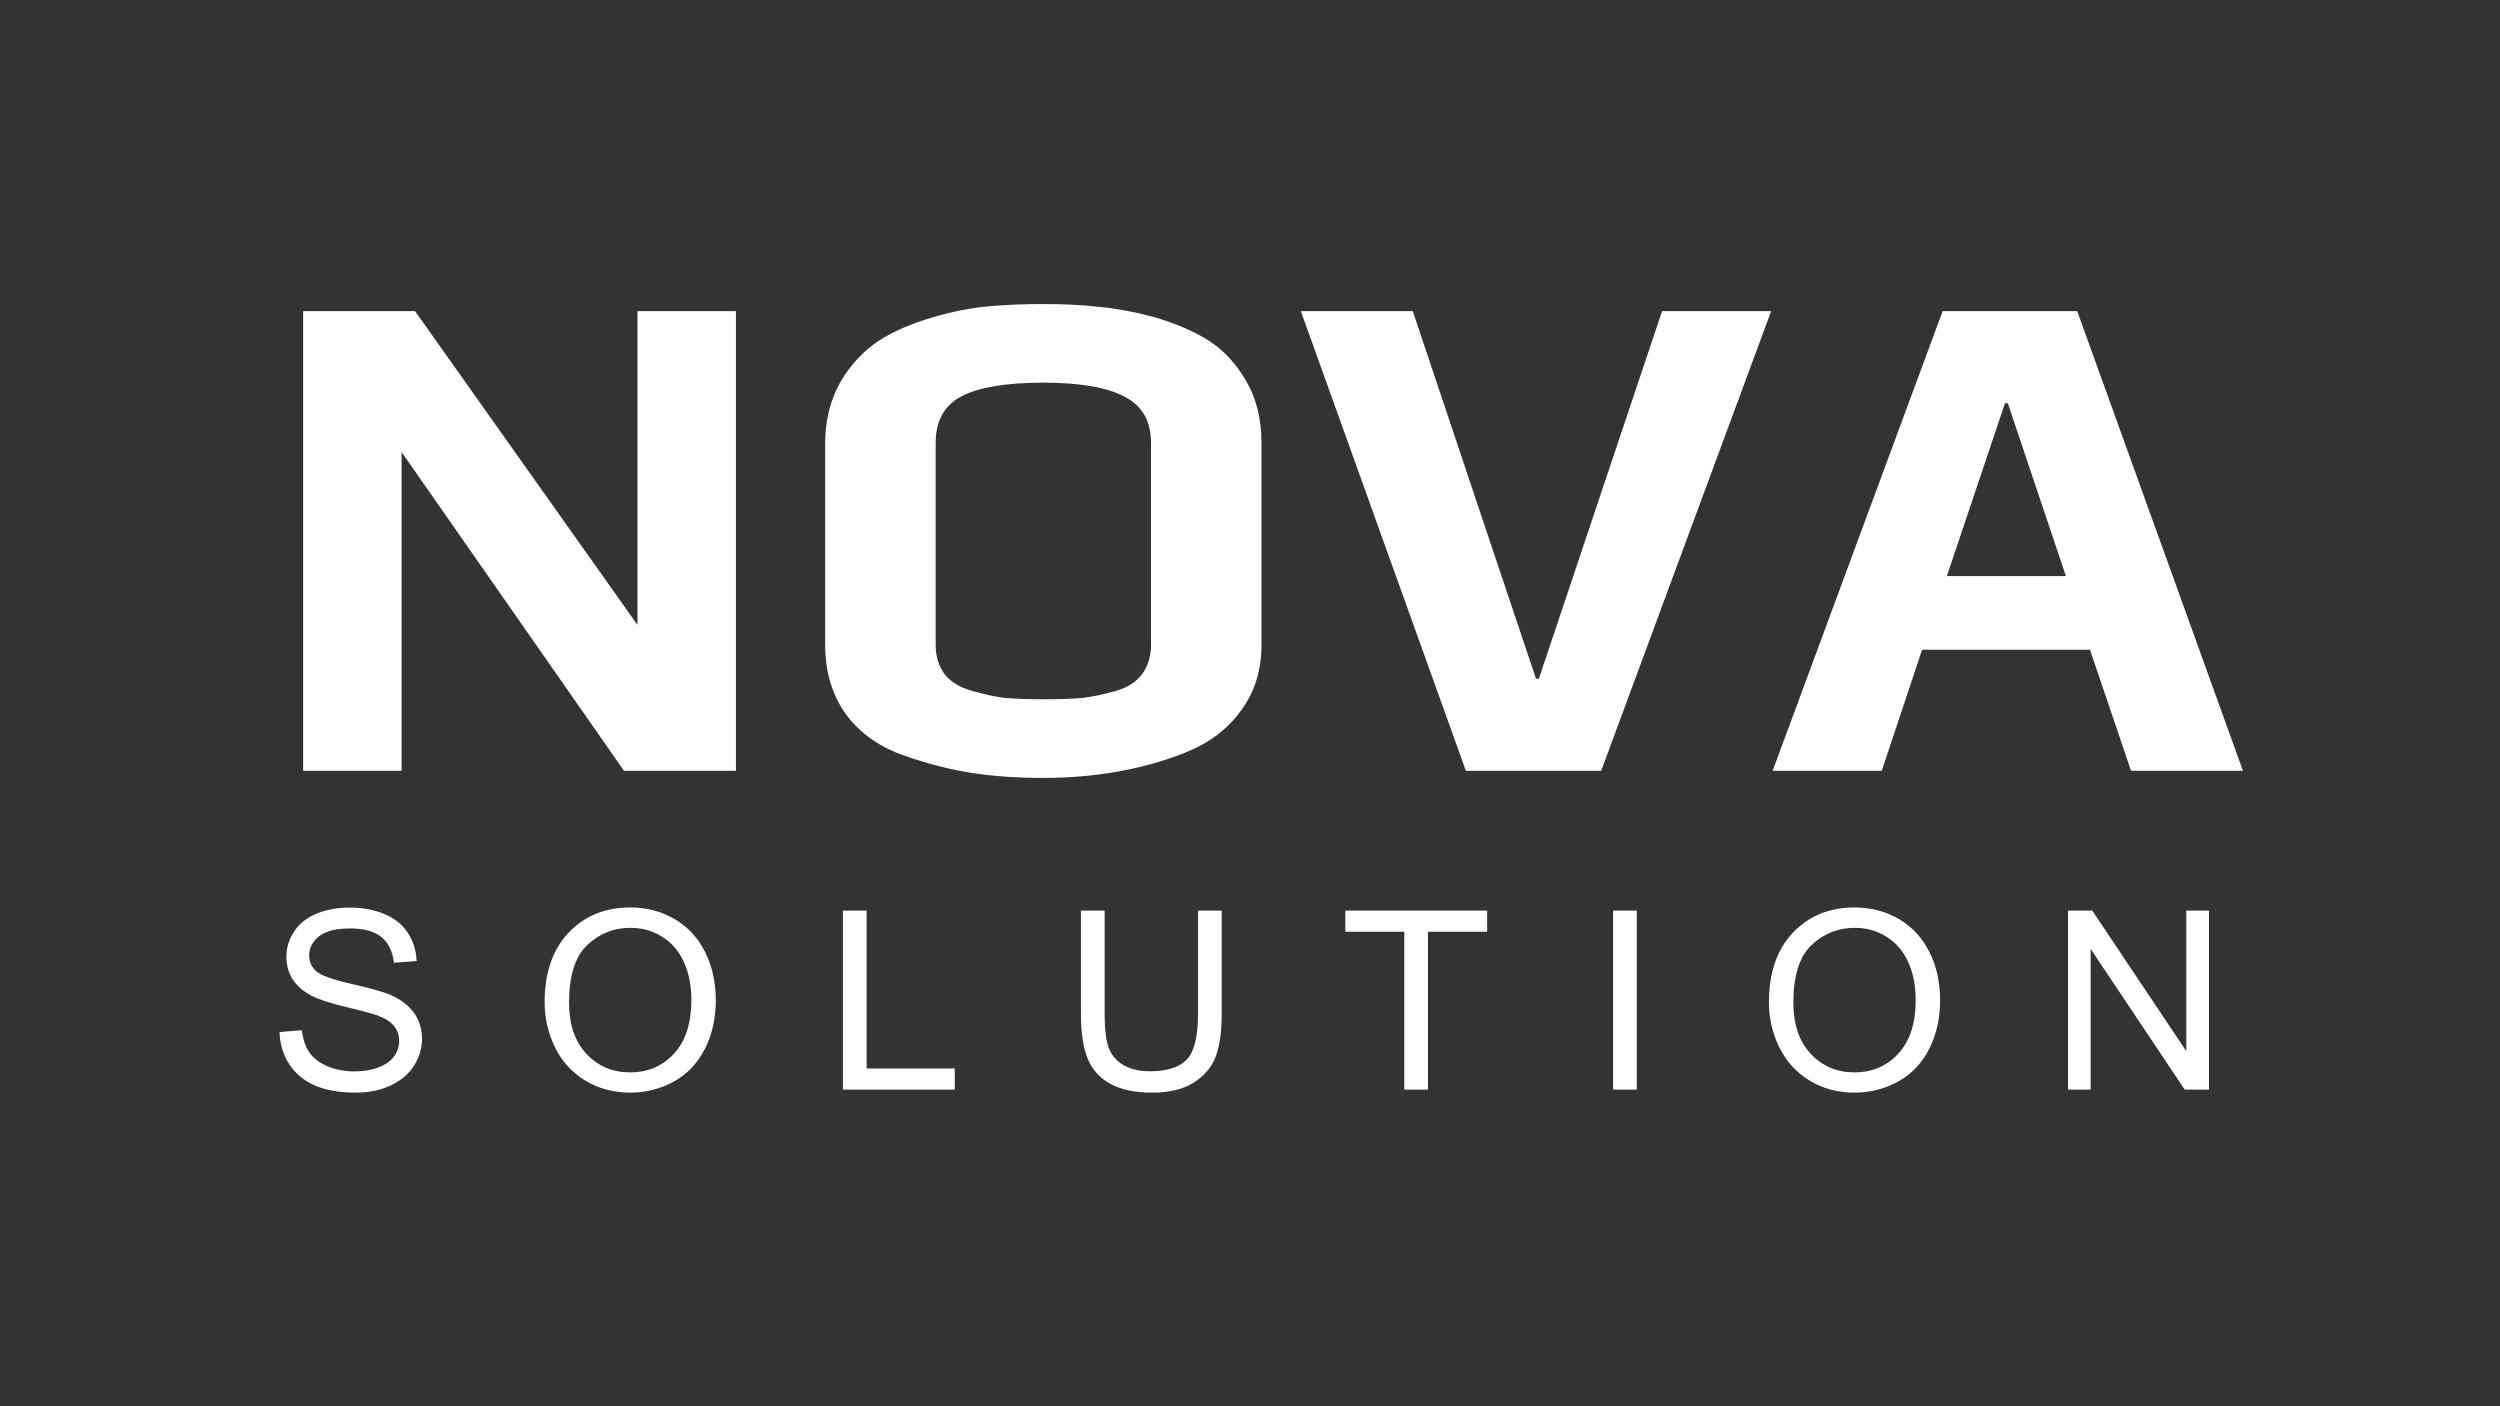
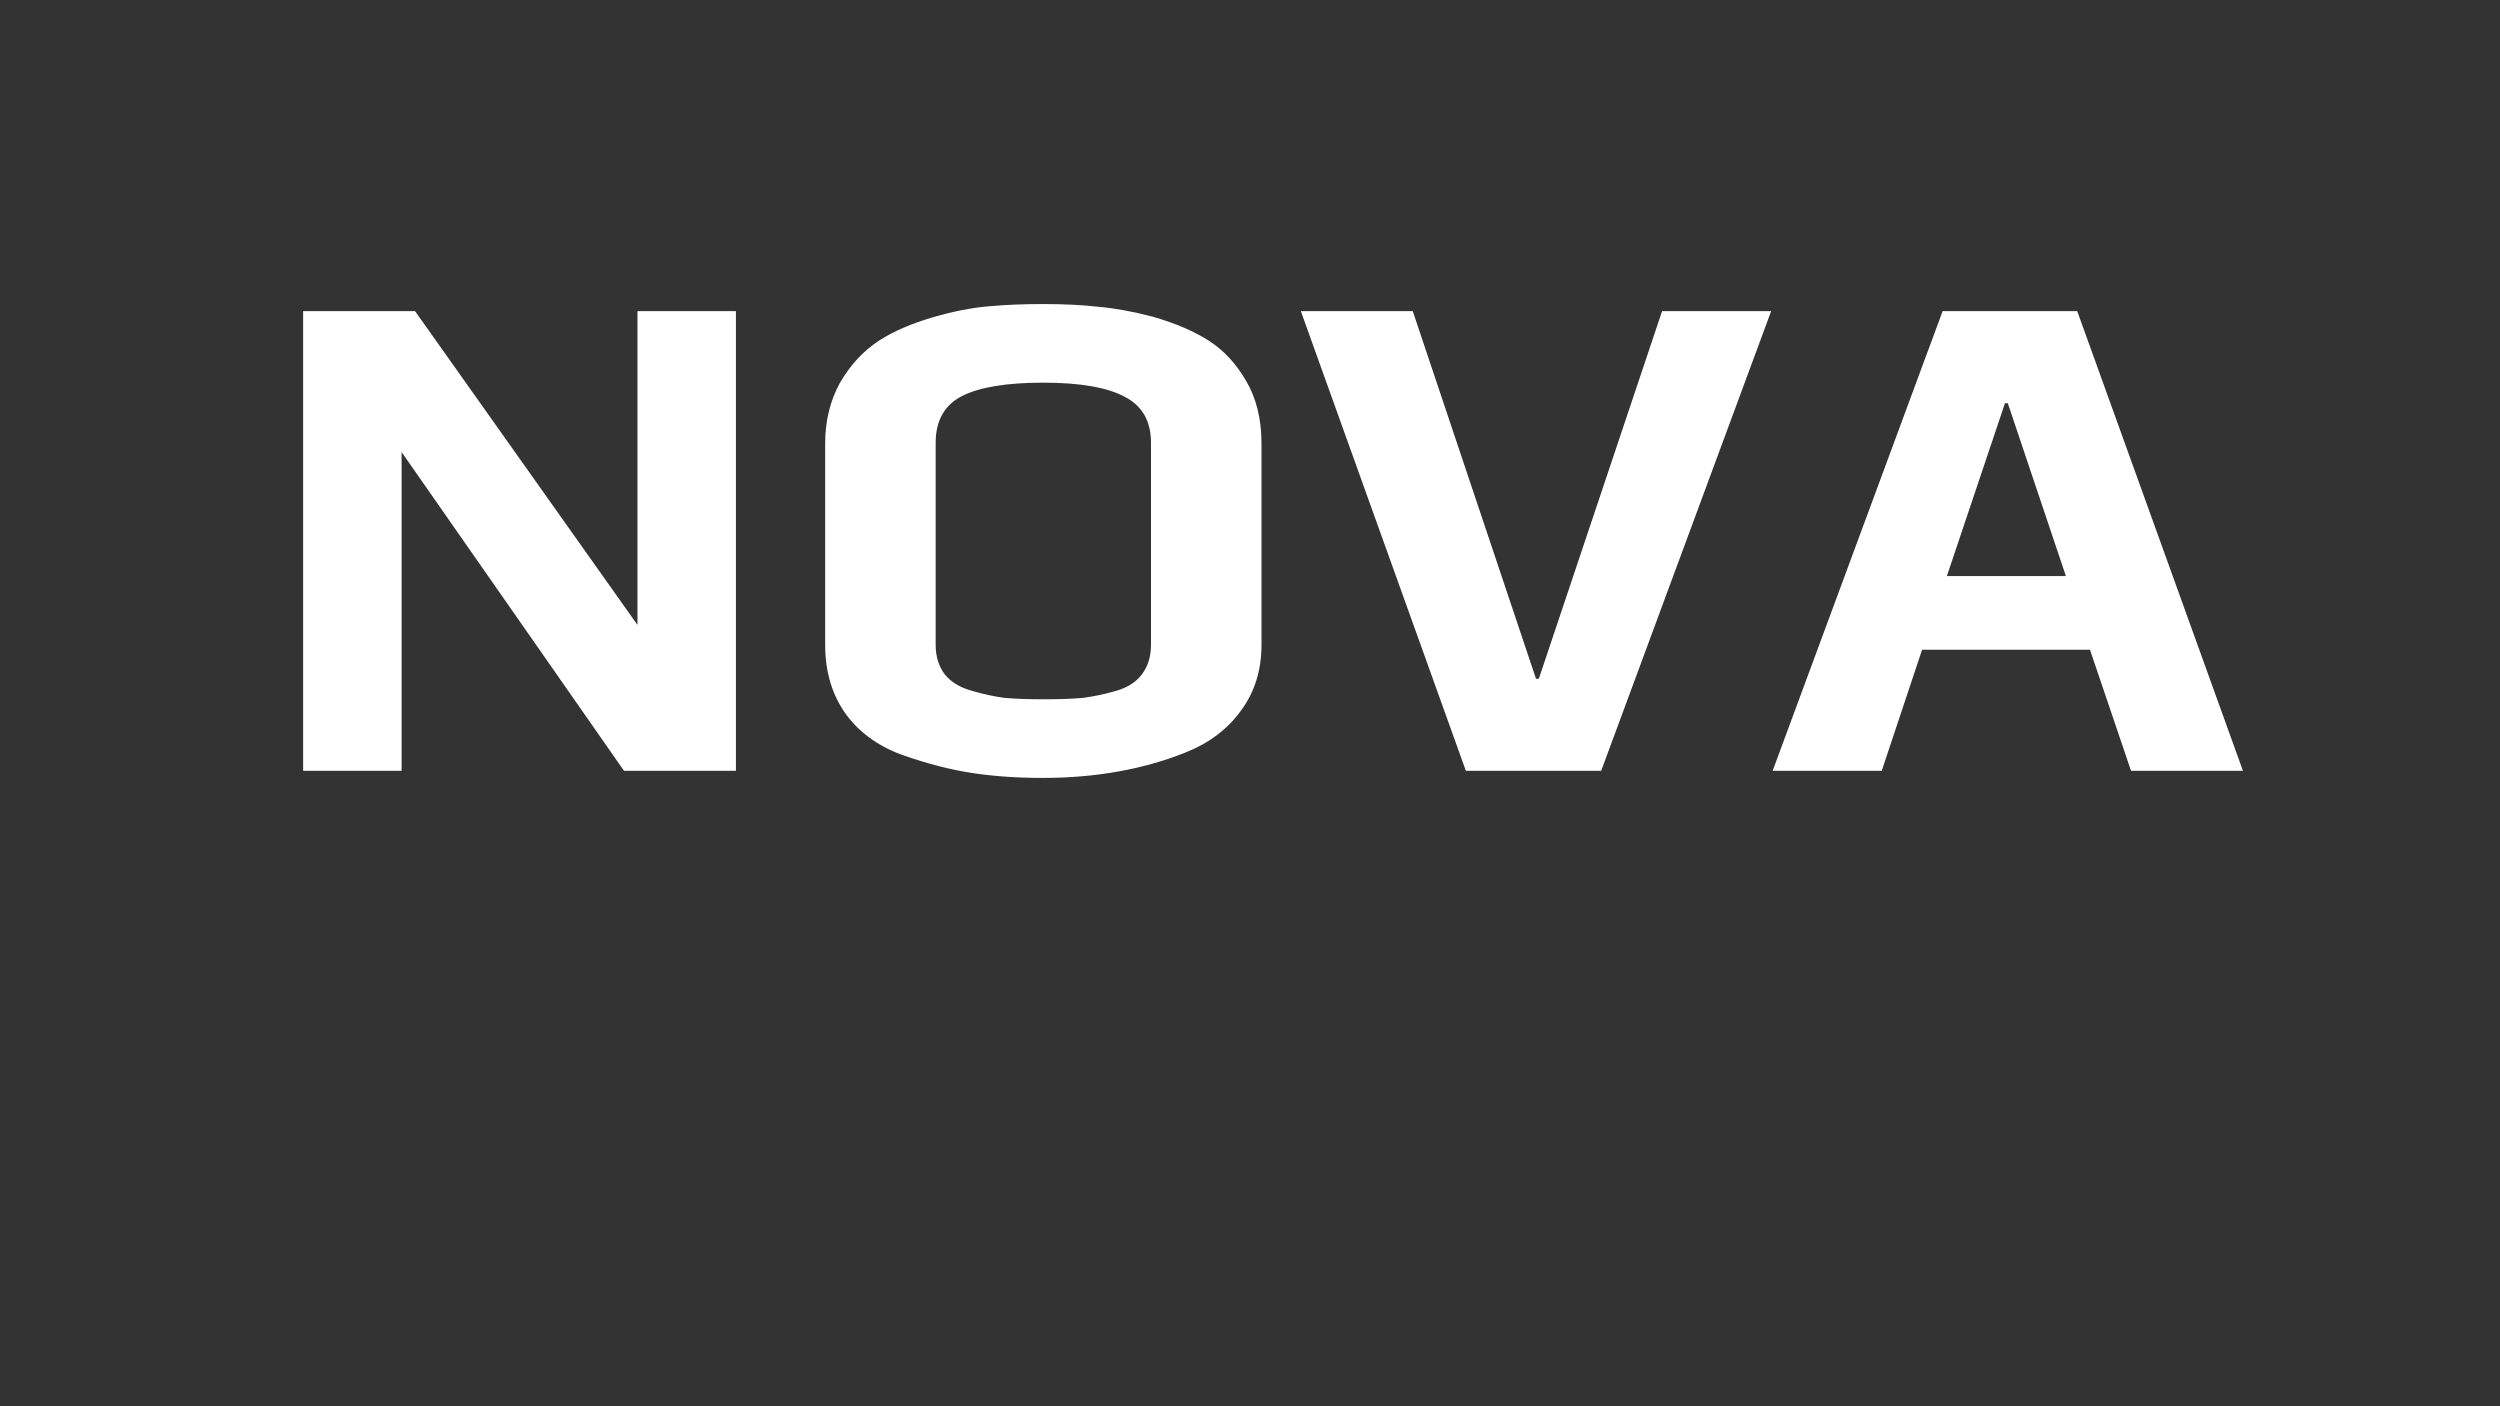
<svg xmlns="http://www.w3.org/2000/svg" width="1200" height="675" viewBox="0 0 1200 675" fill="none">
  <rect x="0" y="0" width="1200" height="675" fill="#333333" stroke="none" />
  <g clip-path="url(#clip0_1_4)">
    <path d="M145.507 149.34H199.227L305.987 299.96V149.34H353.247V370H299.527L192.767 217V370H145.507V149.34ZM500.459 373.4C488.219 373.4 476.886 372.607 466.459 371.02C456.259 369.433 445.606 366.713 434.499 362.86C422.486 358.78 413.079 352.207 406.279 343.14C399.479 333.847 396.079 322.627 396.079 309.48V212.92C396.079 202.04 398.459 192.293 403.219 183.68C408.206 175.067 414.552 168.267 422.259 163.28C429.059 158.973 437.446 155.347 447.419 152.4C457.392 149.453 466.686 147.64 475.299 146.96C483.232 146.28 491.619 145.94 500.459 145.94C510.886 145.94 519.952 146.393 527.659 147.3C535.366 147.98 543.979 149.567 553.499 152.06C564.379 155.233 573.332 159.087 580.359 163.62C587.386 168.153 593.279 174.5 598.039 182.66C603.026 191.047 605.519 201.133 605.519 212.92V309.48C605.519 321.72 602.232 332.26 595.659 341.1C589.312 349.94 580.472 356.627 569.139 361.16C548.739 369.32 525.846 373.4 500.459 373.4ZM501.139 335.66C508.619 335.66 514.852 335.433 519.839 334.98C525.052 334.3 530.379 333.167 535.819 331.58C541.259 329.993 545.339 327.387 548.059 323.76C551.006 319.907 552.479 315.147 552.479 309.48V212.58C552.479 202.153 548.286 194.787 539.899 190.48C531.512 185.947 518.479 183.68 500.799 183.68C483.119 183.68 470.086 185.833 461.699 190.14C453.312 194.447 449.119 201.927 449.119 212.58V309.48C449.119 315.147 450.592 319.907 453.539 323.76C456.486 327.387 460.792 329.993 466.459 331.58C471.899 333.167 477.112 334.3 482.099 334.98C487.312 335.433 493.659 335.66 501.139 335.66ZM624.402 149.34H678.122L737.282 325.8H738.642L797.802 149.34H850.162L768.562 370H703.622L624.402 149.34ZM932.464 149.34H997.064L1076.62 370H1022.9L1003.18 311.86H922.604L903.224 370H850.864L932.464 149.34ZM991.624 276.5L963.744 193.54H962.384L934.504 276.5H991.624Z" fill="white" />
-     <path d="M134.177 495.402L144.899 494.465C145.407 498.762 146.579 502.297 148.415 505.07C150.29 507.805 153.18 510.031 157.087 511.75C160.993 513.43 165.388 514.27 170.27 514.27C174.606 514.27 178.434 513.625 181.755 512.336C185.075 511.047 187.536 509.289 189.138 507.062C190.778 504.797 191.598 502.336 191.598 499.68C191.598 496.984 190.817 494.641 189.255 492.648C187.692 490.617 185.114 488.918 181.52 487.551C179.216 486.652 174.118 485.266 166.227 483.391C158.337 481.477 152.809 479.68 149.645 478C145.544 475.852 142.477 473.195 140.446 470.031C138.454 466.828 137.458 463.254 137.458 459.309C137.458 454.973 138.688 450.93 141.149 447.18C143.61 443.391 147.204 440.52 151.93 438.566C156.657 436.613 161.911 435.637 167.692 435.637C174.059 435.637 179.665 436.672 184.509 438.742C189.391 440.773 193.141 443.781 195.759 447.766C198.376 451.75 199.782 456.262 199.977 461.301L189.079 462.121C188.493 456.691 186.501 452.59 183.102 449.816C179.743 447.043 174.763 445.656 168.161 445.656C161.286 445.656 156.266 446.926 153.102 449.465C149.977 451.965 148.415 454.992 148.415 458.547C148.415 461.633 149.528 464.172 151.755 466.164C153.942 468.156 159.645 470.207 168.864 472.316C178.122 474.387 184.47 476.203 187.907 477.766C192.907 480.07 196.598 483 198.981 486.555C201.364 490.07 202.555 494.133 202.555 498.742C202.555 503.312 201.247 507.629 198.63 511.691C196.013 515.715 192.243 518.859 187.321 521.125C182.438 523.352 176.93 524.465 170.798 524.465C163.024 524.465 156.501 523.332 151.227 521.066C145.993 518.801 141.872 515.402 138.864 510.871C135.895 506.301 134.333 501.145 134.177 495.402ZM261.426 481.164C261.426 466.906 265.254 455.754 272.91 447.707C280.566 439.621 290.449 435.578 302.559 435.578C310.488 435.578 317.637 437.473 324.004 441.262C330.371 445.051 335.215 450.344 338.535 457.141C341.895 463.898 343.574 471.574 343.574 480.168C343.574 488.879 341.816 496.672 338.301 503.547C334.785 510.422 329.805 515.637 323.359 519.191C316.914 522.707 309.961 524.465 302.5 524.465C294.414 524.465 287.188 522.512 280.82 518.605C274.453 514.699 269.629 509.367 266.348 502.609C263.066 495.852 261.426 488.703 261.426 481.164ZM273.145 481.34C273.145 491.691 275.918 499.855 281.465 505.832C287.051 511.77 294.043 514.738 302.441 514.738C310.996 514.738 318.027 511.73 323.535 505.715C329.082 499.699 331.855 491.164 331.855 480.109C331.855 473.117 330.664 467.023 328.281 461.828C325.938 456.594 322.48 452.551 317.91 449.699C313.379 446.809 308.281 445.363 302.617 445.363C294.57 445.363 287.637 448.137 281.816 453.684C276.035 459.191 273.145 468.41 273.145 481.34ZM404.613 523V437.102H415.98V512.863H458.284V523H404.613ZM575.045 437.102H586.413V486.73C586.413 495.363 585.436 502.219 583.483 507.297C581.53 512.375 577.995 516.516 572.877 519.719C567.799 522.883 561.12 524.465 552.838 524.465C544.791 524.465 538.209 523.078 533.092 520.305C527.975 517.531 524.323 513.527 522.135 508.293C519.948 503.02 518.854 495.832 518.854 486.73V437.102H530.221V486.672C530.221 494.133 530.905 499.641 532.272 503.195C533.678 506.711 536.061 509.426 539.42 511.34C542.819 513.254 546.959 514.211 551.842 514.211C560.202 514.211 566.159 512.316 569.713 508.527C573.268 504.738 575.045 497.453 575.045 486.672V437.102ZM674.052 523V447.238H645.752V437.102H713.838V447.238H685.42V523H674.052ZM774.29 523V437.102H785.657V523H774.29ZM849.098 481.164C849.098 466.906 852.926 455.754 860.582 447.707C868.238 439.621 878.121 435.578 890.23 435.578C898.16 435.578 905.309 437.473 911.676 441.262C918.043 445.051 922.887 450.344 926.207 457.141C929.566 463.898 931.246 471.574 931.246 480.168C931.246 488.879 929.488 496.672 925.973 503.547C922.457 510.422 917.477 515.637 911.031 519.191C904.586 522.707 897.633 524.465 890.172 524.465C882.086 524.465 874.859 522.512 868.492 518.605C862.125 514.699 857.301 509.367 854.02 502.609C850.738 495.852 849.098 488.703 849.098 481.164ZM860.816 481.34C860.816 491.691 863.59 499.855 869.137 505.832C874.723 511.77 881.715 514.738 890.113 514.738C898.668 514.738 905.699 511.73 911.207 505.715C916.754 499.699 919.527 491.164 919.527 480.109C919.527 473.117 918.336 467.023 915.953 461.828C913.609 456.594 910.152 452.551 905.582 449.699C901.051 446.809 895.953 445.363 890.289 445.363C882.242 445.363 875.309 448.137 869.488 453.684C863.707 459.191 860.816 468.41 860.816 481.34ZM992.636 523V437.102H1004.3L1049.41 504.543V437.102H1060.31V523H1048.65L1003.53 455.5V523H992.636Z" fill="white" />
  </g>
  <defs>
    <clipPath id="clip0_1_4">
      <rect width="1200" height="675" fill="white" />
    </clipPath>
  </defs>
</svg>